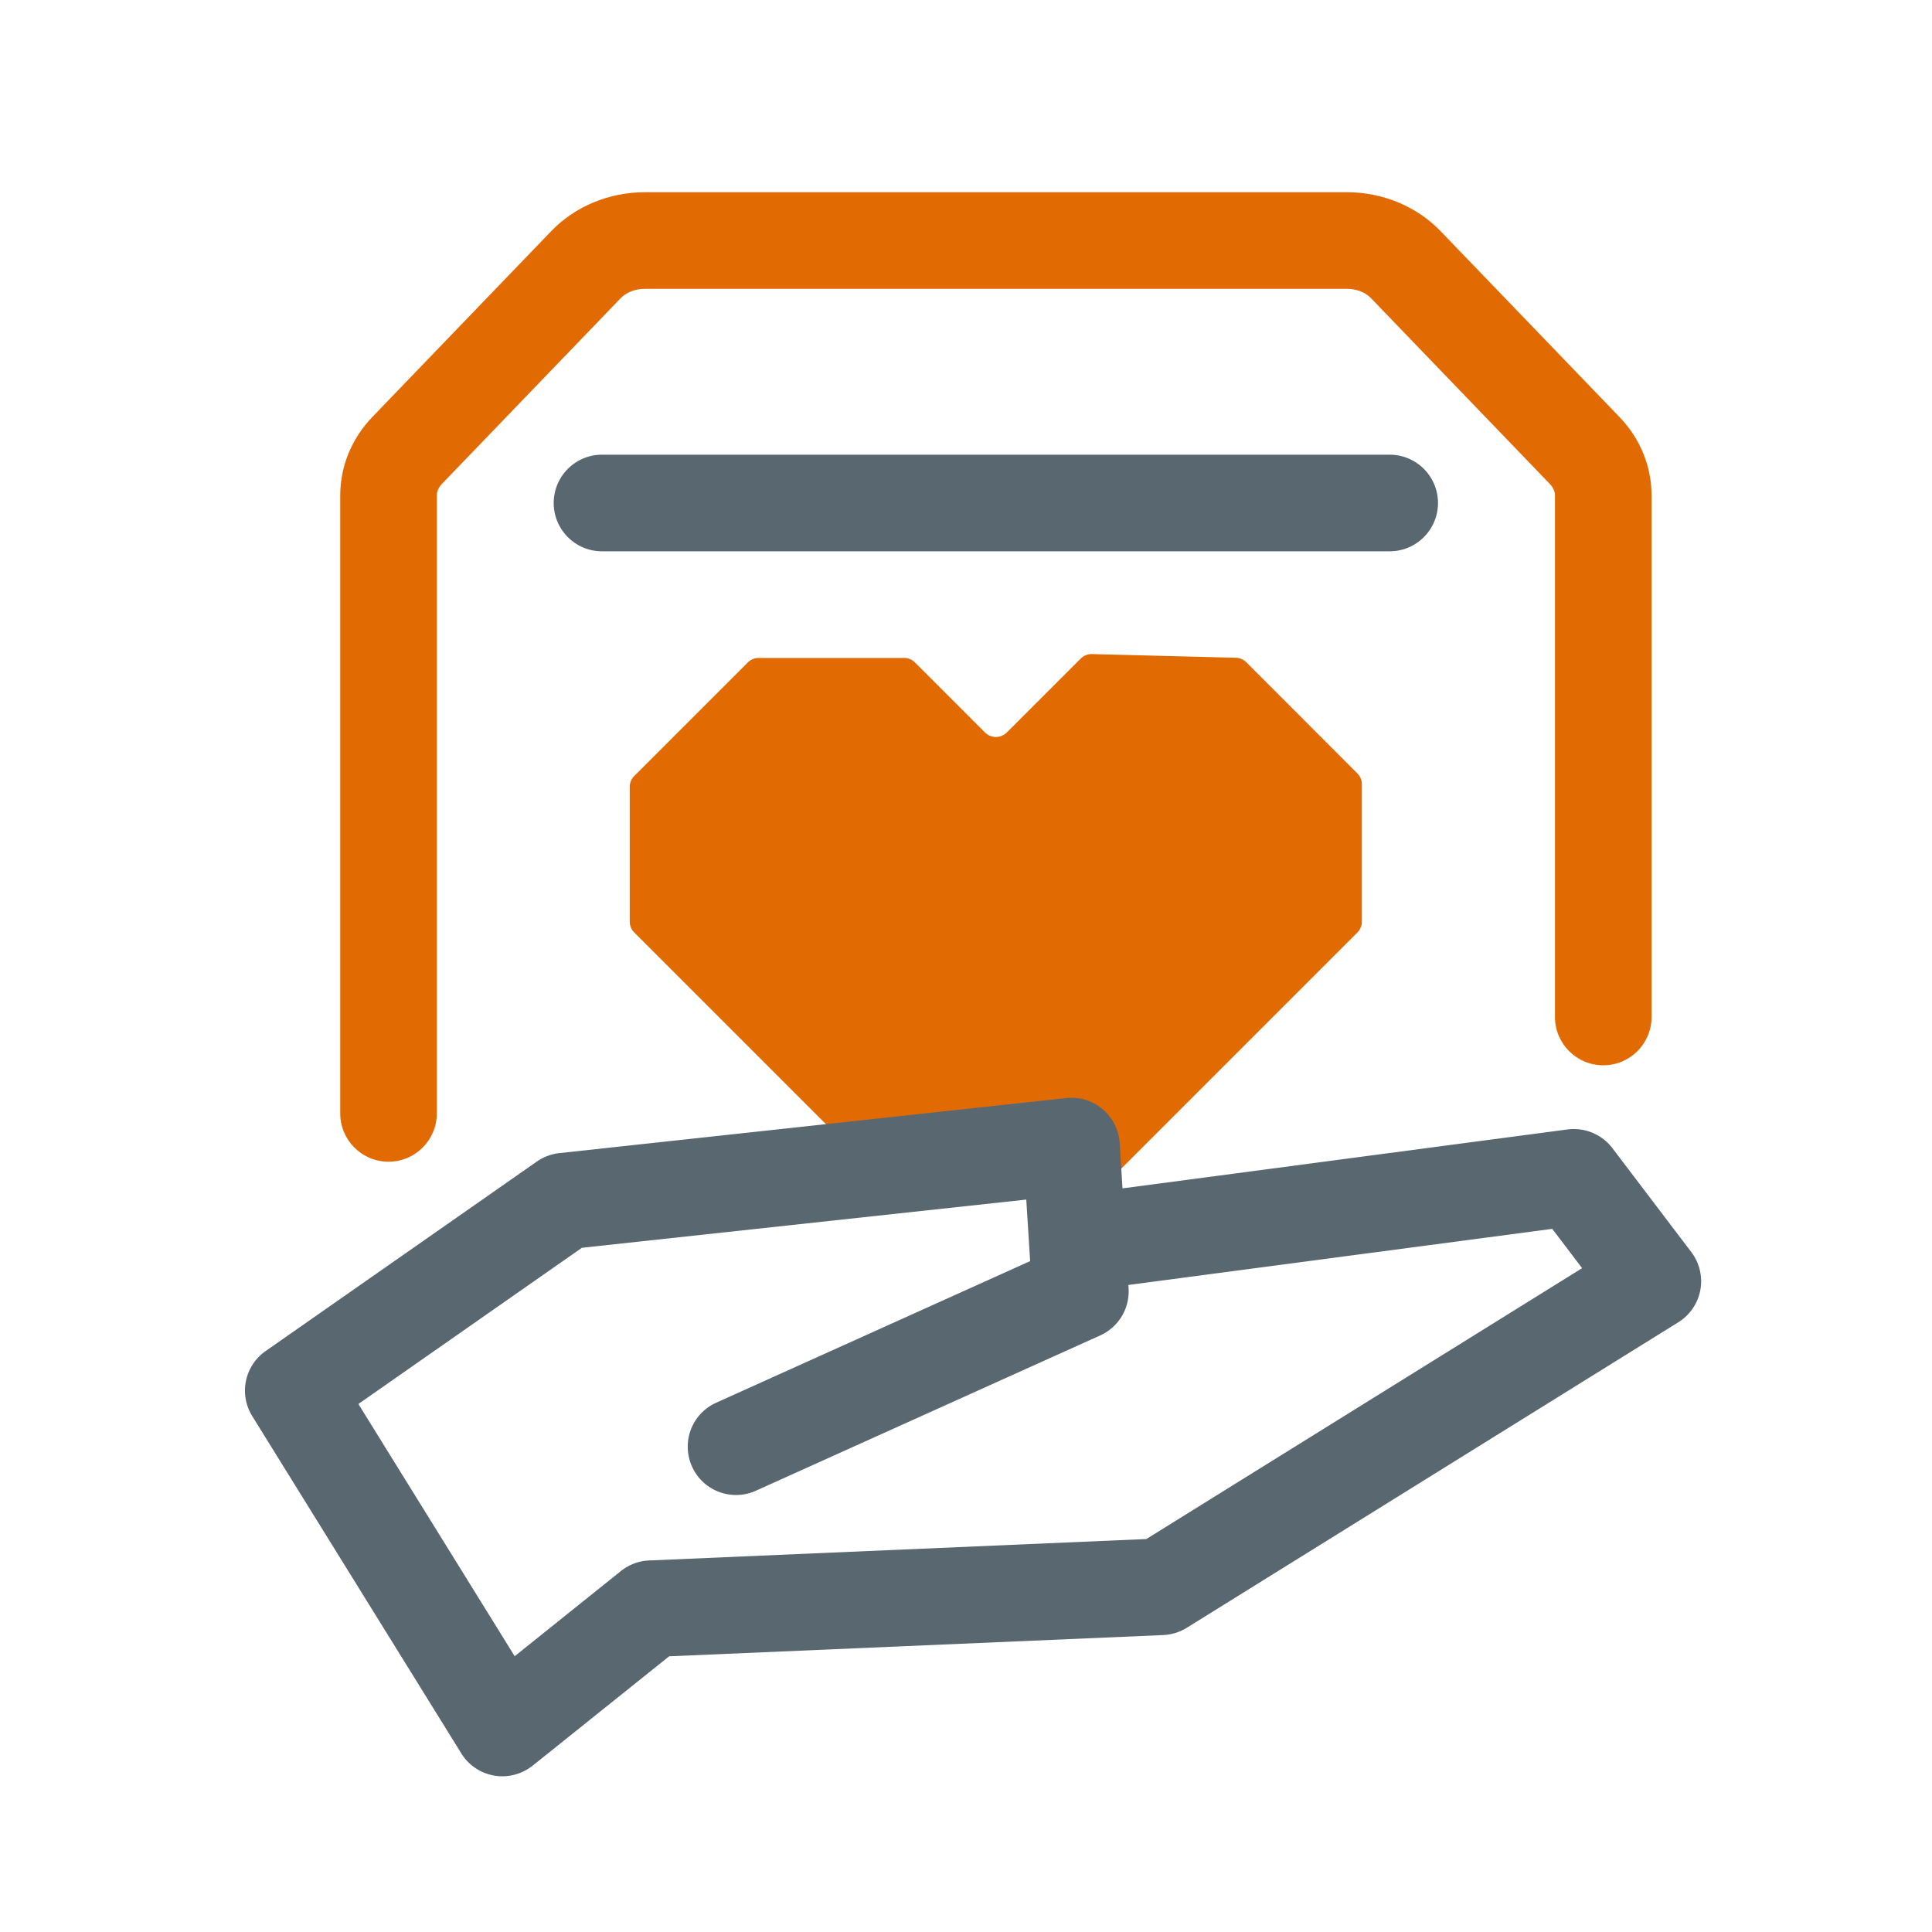
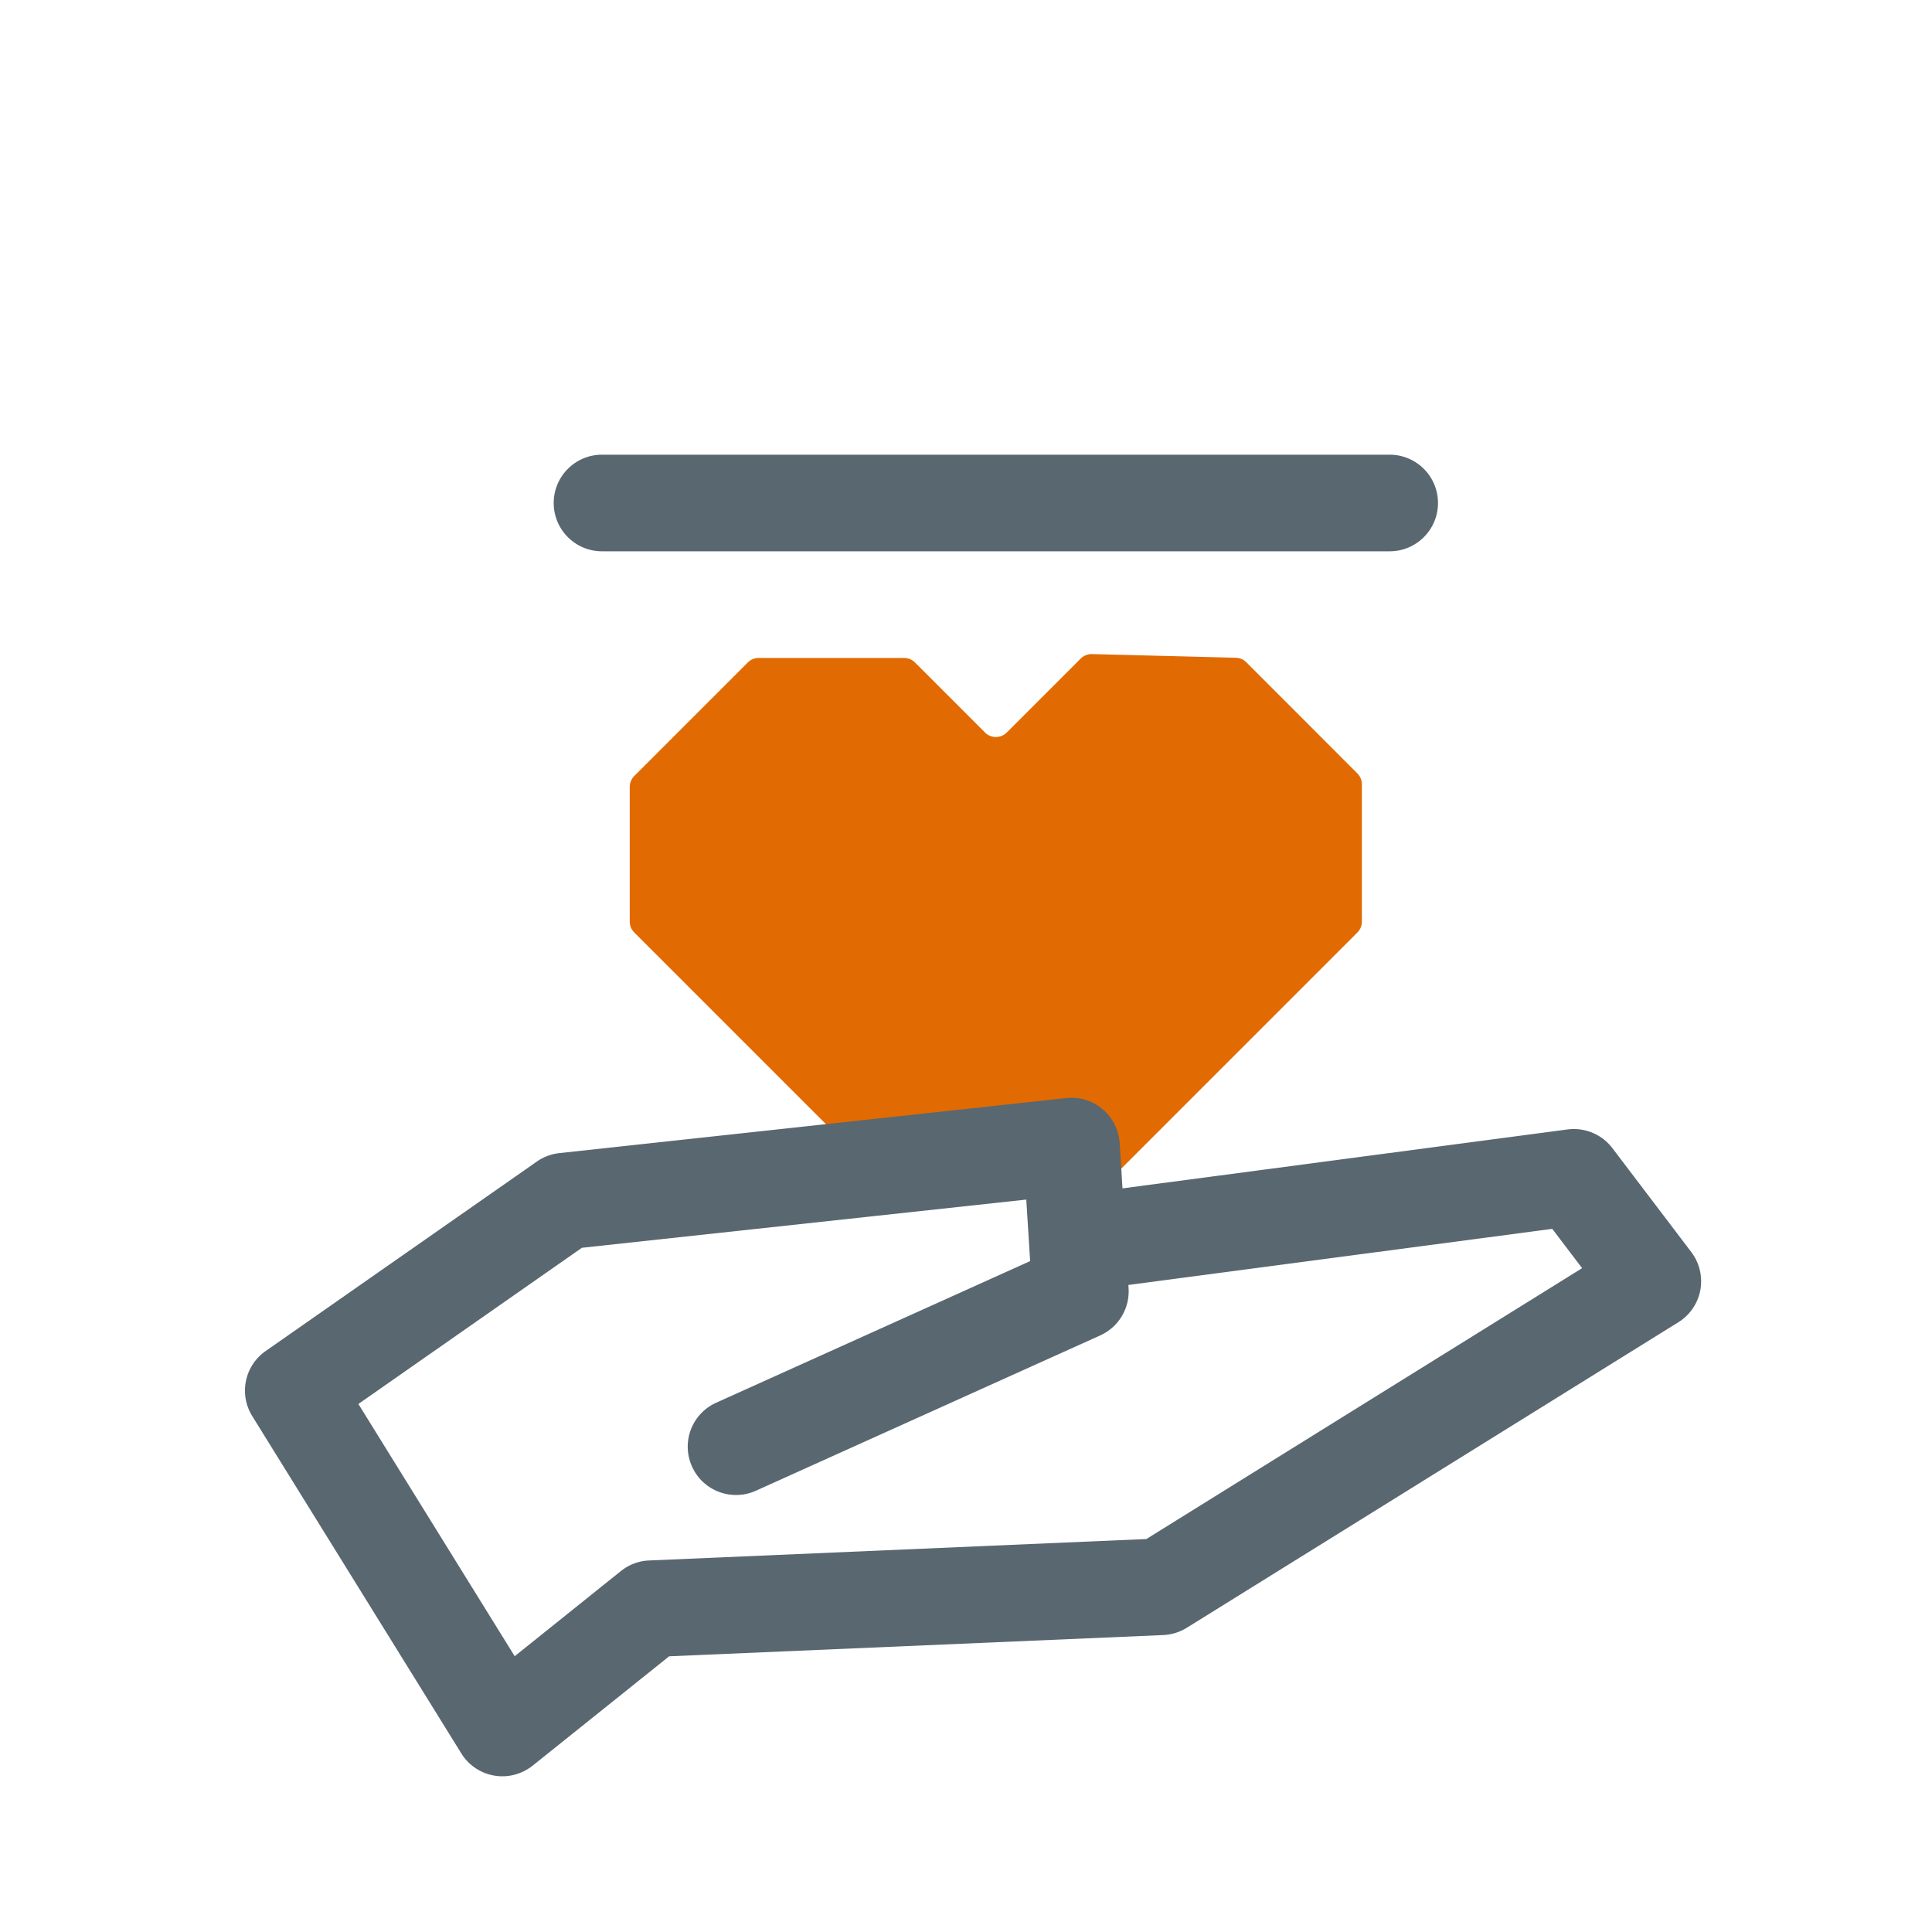
<svg xmlns="http://www.w3.org/2000/svg" t="1635910103741" class="icon" viewBox="0 0 1024 1024" version="1.1" p-id="160938" width="200" height="200">
  <defs>
    <style type="text/css" />
  </defs>
  <path d="M691.149 381.594l-30.566-30.566c-1.485-1.485-3.482-2.355-5.581-2.406l-76.237-1.946c-2.253-0.051-4.403 0.819-5.99 2.406l-39.117 39.117a8.192 8.192 0 0 1-11.622 0l-37.069-37.069c-1.536-1.536-3.635-2.406-5.786-2.406H402.125c-2.202 0-4.25 0.87-5.786 2.406l-28.672 28.672-31.488 31.488c-1.536 1.536-2.406 3.635-2.406 5.786V488.448c0 2.202 0.87 4.25 2.406 5.786l45.67 45.67 79.462 79.462c1.741 1.741 4.147 2.611 6.554 2.355l103.219-9.421c3.43-0.307 6.707 1.587 8.192 4.71l0.563 1.229a8.243 8.243 0 0 0 13.261 2.355l126.31-126.31c1.536-1.536 2.406-3.635 2.406-5.786V415.693c0-2.202-0.87-4.25-2.406-5.786l-28.262-28.314z" fill="#E16B02" p-id="160939" />
-   <path d="M205.926 615.731c-14.131 0-25.6-11.469-25.6-25.6V262.605c0-15.411 6.042-30.208 17.101-41.677l94.771-98.458c12.595-13.107 30.669-20.582 49.51-20.582h372.275c18.893 0 36.966 7.526 49.562 20.634l94.771 98.458c11.008 11.418 17.05 26.214 17.05 41.677v276.378c0 14.131-11.469 25.6-25.6 25.6s-25.6-11.469-25.6-25.6V262.605c0-2.714-1.485-4.864-2.765-6.144l-94.771-98.458c-2.97-3.072-7.68-4.915-12.646-4.915H341.658c-4.966 0-9.677 1.843-12.646 4.915l-94.72 98.406c-1.792 1.843-2.765 4.045-2.765 6.144v327.578c0 14.131-11.469 25.6-25.6 25.6z" fill="#E16B02" p-id="160940" />
  <path d="M266.291 941.466a25.569 25.569 0 0 1-21.76-12.083l-110.848-178.842a25.559 25.559 0 0 1 7.117-34.458l143.77-100.454c3.533-2.458 7.629-3.994 11.878-4.454l268.698-29.184a25.498 25.498 0 0 1 19.251 5.888c5.325 4.506 8.602 11.008 9.062 17.971l1.485 24.013 235.878-31.232c9.114-1.178 18.176 2.56 23.757 9.882l41.83 55.091c4.352 5.734 6.093 13.056 4.813 20.122a25.636 25.636 0 0 1-11.674 17.101l-260.557 161.946c-3.738 2.304-8.038 3.635-12.39 3.84l-261.939 11.264-72.346 57.958c-4.608 3.635-10.291 5.632-16.026 5.632zM189.952 744.141l82.842 133.683 56.32-45.158c4.25-3.379 9.472-5.376 14.899-5.581l263.578-11.366 230.963-143.565-15.821-20.838-224.666 29.747 0.102 1.792a25.626 25.626 0 0 1-15.002 24.934l-182.528 82.33c-12.851 5.786-28.058 0.102-33.843-12.8a25.528 25.528 0 0 1 12.8-33.843l166.4-75.059-2.048-32.614-235.52 25.549-118.477 82.79zM736.563 292.198H319.078c-14.131 0-25.6-11.469-25.6-25.6s11.469-25.6 25.6-25.6h417.485c14.131 0 25.6 11.469 25.6 25.6s-11.469 25.6-25.6 25.6z" fill="#596770" p-id="160941" />
</svg>